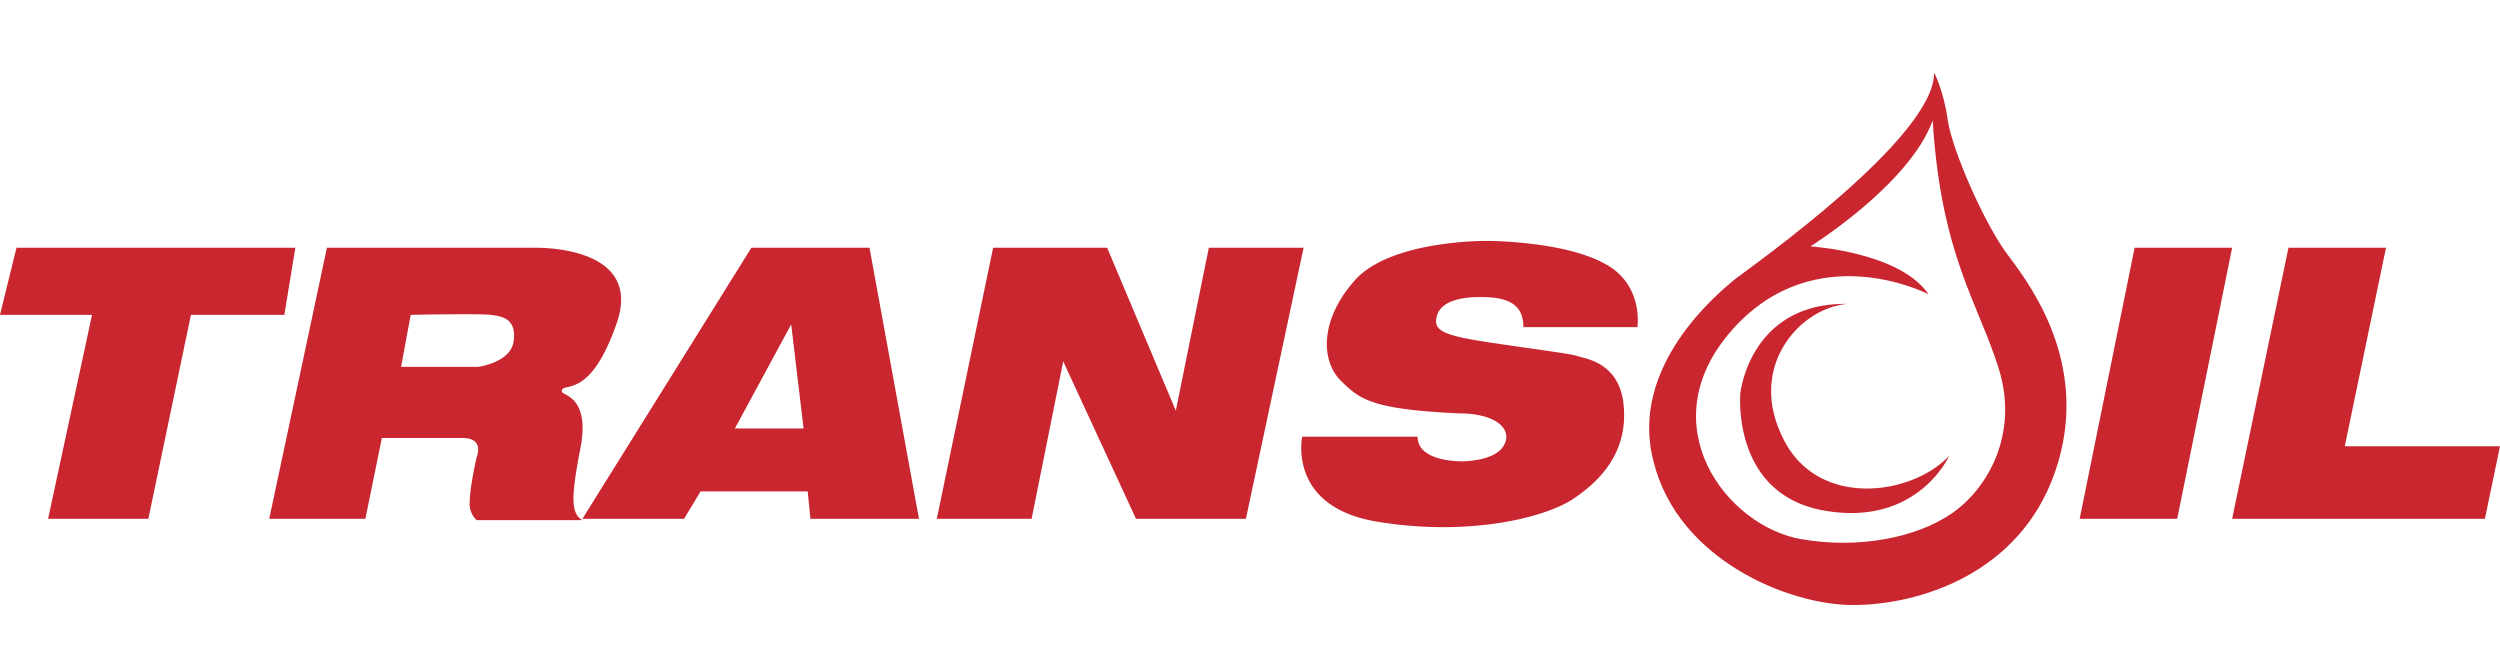
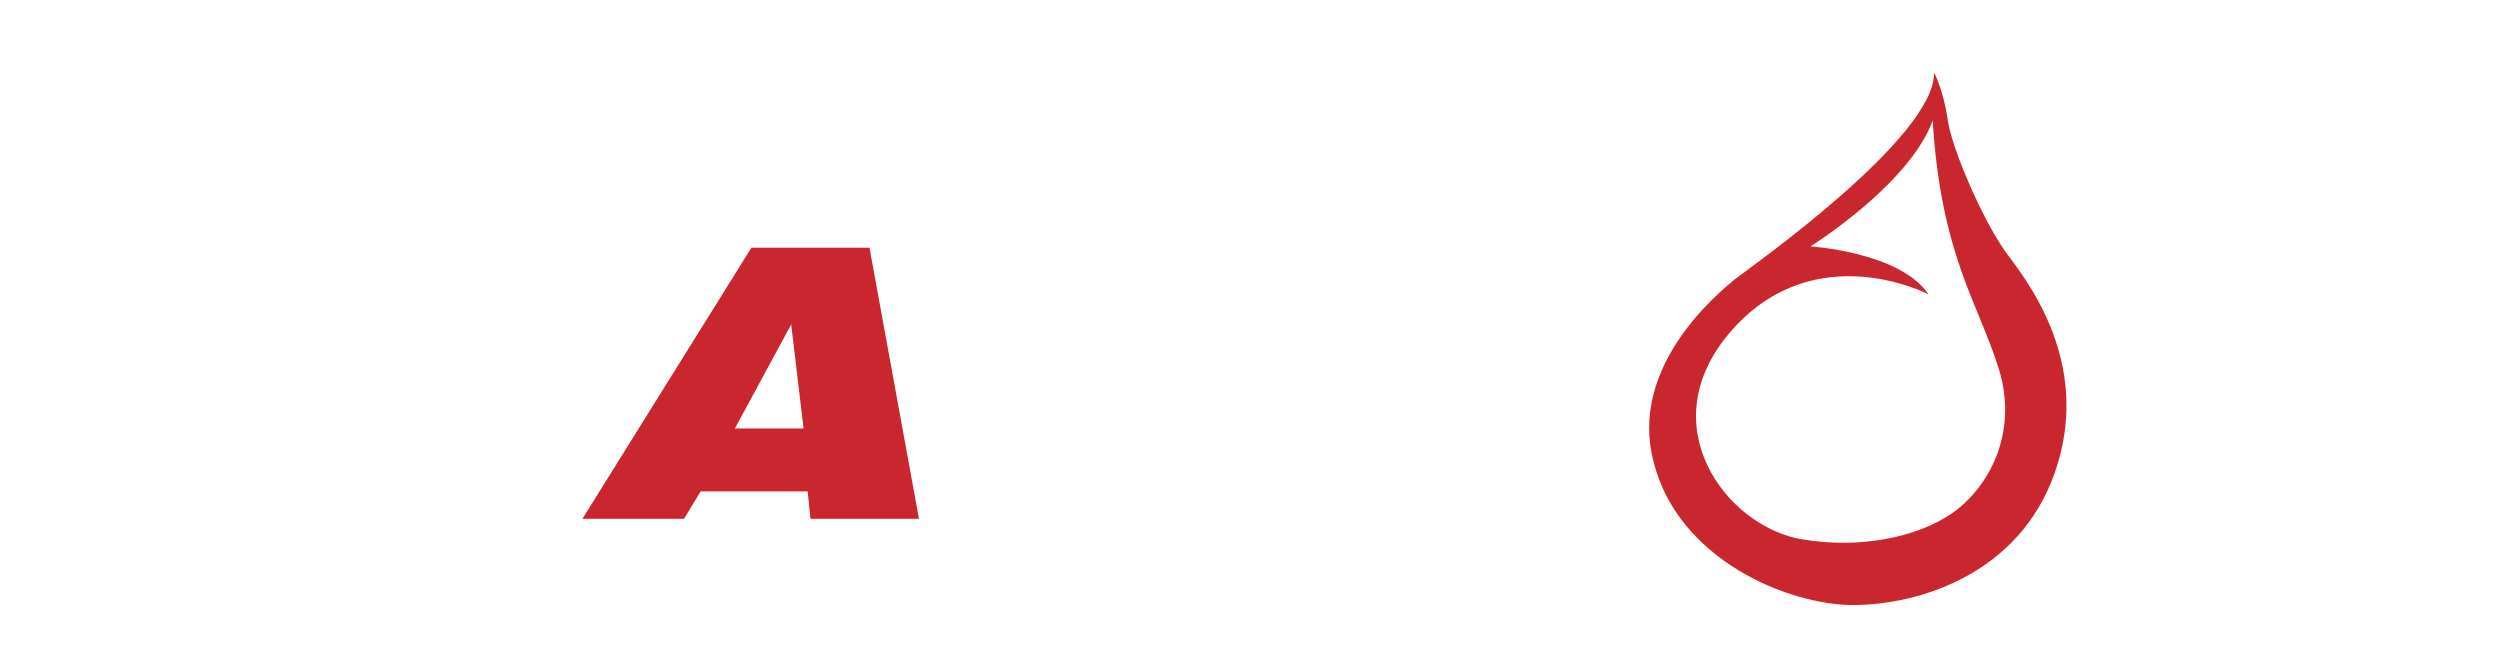
<svg xmlns="http://www.w3.org/2000/svg" width="156" height="41" fill="none">
-   <path d="M125.4 16.058c-1.543-1.964-3.6-6.748-3.857-8.541-.258-1.88-.858-2.99-.858-2.99.086 4.015-11.314 12.044-12.428 12.898-1.029.854-6.686 5.467-5.057 11.446 1.543 6.064 8.4 8.883 12.428 8.883 4.029 0 10.372-1.879 12.6-8.285 2.229-6.407-1.285-11.36-2.828-13.41Zm-3.6 15.973c-2.229 1.538-5.829 2.221-9.343 1.623-4.714-.769-9.6-7.175-4.372-13.069 5.229-5.893 12.258-2.22 12.258-2.22-1.8-2.648-7.372-2.99-7.372-2.99s6.172-3.844 7.629-7.858c.514 8.37 2.828 11.36 4.114 15.46 1.286 4.1-.686 7.517-2.914 9.054Z" fill="#CA2630" />
-   <path d="M121.628 28.444s-1.971 4.441-7.8 3.416c-5.828-1.025-5.228-7.345-5.228-7.345s.6-5.638 6.685-5.553c-3 .257-6.257 3.93-4.028 8.371 2.143 4.442 8.057 3.588 10.371 1.11ZM0 19.646l1.029-4.186h17.4l-.686 4.186h-5.829L9.257 32.373H3l2.743-12.727H0Zm58.457 12.727 3.514-16.913h7.115l4.285 10.165L75.43 15.46h5.914l-3.6 16.913h-6.857l-4.543-9.823-1.972 9.823h-5.914Zm36.601-11.958h7.114s.428-2.734-2.143-4.015c-2.571-1.367-7.2-1.367-7.2-1.367s-5.914-.085-8.229 2.392c-2.314 2.563-2.142 5.125-.942 6.32 1.2 1.197 1.971 1.795 7.371 2.05 2.4 0 3.343 1.026 2.829 1.965-.515 1.025-2.572 1.025-2.572 1.025s-2.828.086-2.828-1.537h-7.2s-.943 4.356 4.628 5.296c5.572.94 10.457-.171 12.343-1.452 1.886-1.282 3.343-3.075 3.086-5.809-.257-2.733-2.486-2.904-2.915-3.075-.428-.17-5.4-.768-7.028-1.11-1.629-.342-1.886-.683-1.714-1.367.171-.683.942-1.196 2.742-1.196s2.658.513 2.658 1.88Zm34.713 11.958L133.2 15.46h6.086l-3.429 16.913h-6.086Zm9.515 0L142.8 15.46h6.086l-2.571 12.386H156l-.942 4.527h-15.772ZM33.257 15.46H20.4l-3.6 16.913h6l1.028-5.04h5.058c1.37 0 .857 1.196.857 1.196s-.429 1.88-.429 2.734a1.404 1.404 0 0 0 .429 1.195h6.6c-.772-.427-.686-1.622-.086-4.697.514-3.075-1.2-3.075-1.2-3.332 0-.683 1.714.684 3.428-4.27 1.715-4.955-5.228-4.698-5.228-4.698Zm-1.2 5.809c-.172 1.367-2.229 1.623-2.229 1.623h-4.8l.6-3.246s4.2-.085 4.972 0c.771.085 1.628.256 1.457 1.623Z" fill="#CA2630" />
+   <path d="M125.4 16.058c-1.543-1.964-3.6-6.748-3.857-8.541-.258-1.88-.858-2.99-.858-2.99.086 4.015-11.314 12.044-12.428 12.898-1.029.854-6.686 5.467-5.057 11.446 1.543 6.064 8.4 8.883 12.428 8.883 4.029 0 10.372-1.879 12.6-8.285 2.229-6.407-1.285-11.36-2.828-13.41m-3.6 15.973c-2.229 1.538-5.829 2.221-9.343 1.623-4.714-.769-9.6-7.175-4.372-13.069 5.229-5.893 12.258-2.22 12.258-2.22-1.8-2.648-7.372-2.99-7.372-2.99s6.172-3.844 7.629-7.858c.514 8.37 2.828 11.36 4.114 15.46 1.286 4.1-.686 7.517-2.914 9.054Z" fill="#CA2630" />
  <path d="M54.257 15.46h-7.371L36.343 32.373h6.343l1.028-1.708H50.4l.171 1.708h6.772L54.257 15.46Zm-8.4 11.275 3.514-6.491.772 6.491h-4.286Z" fill="#CA2630" />
</svg>